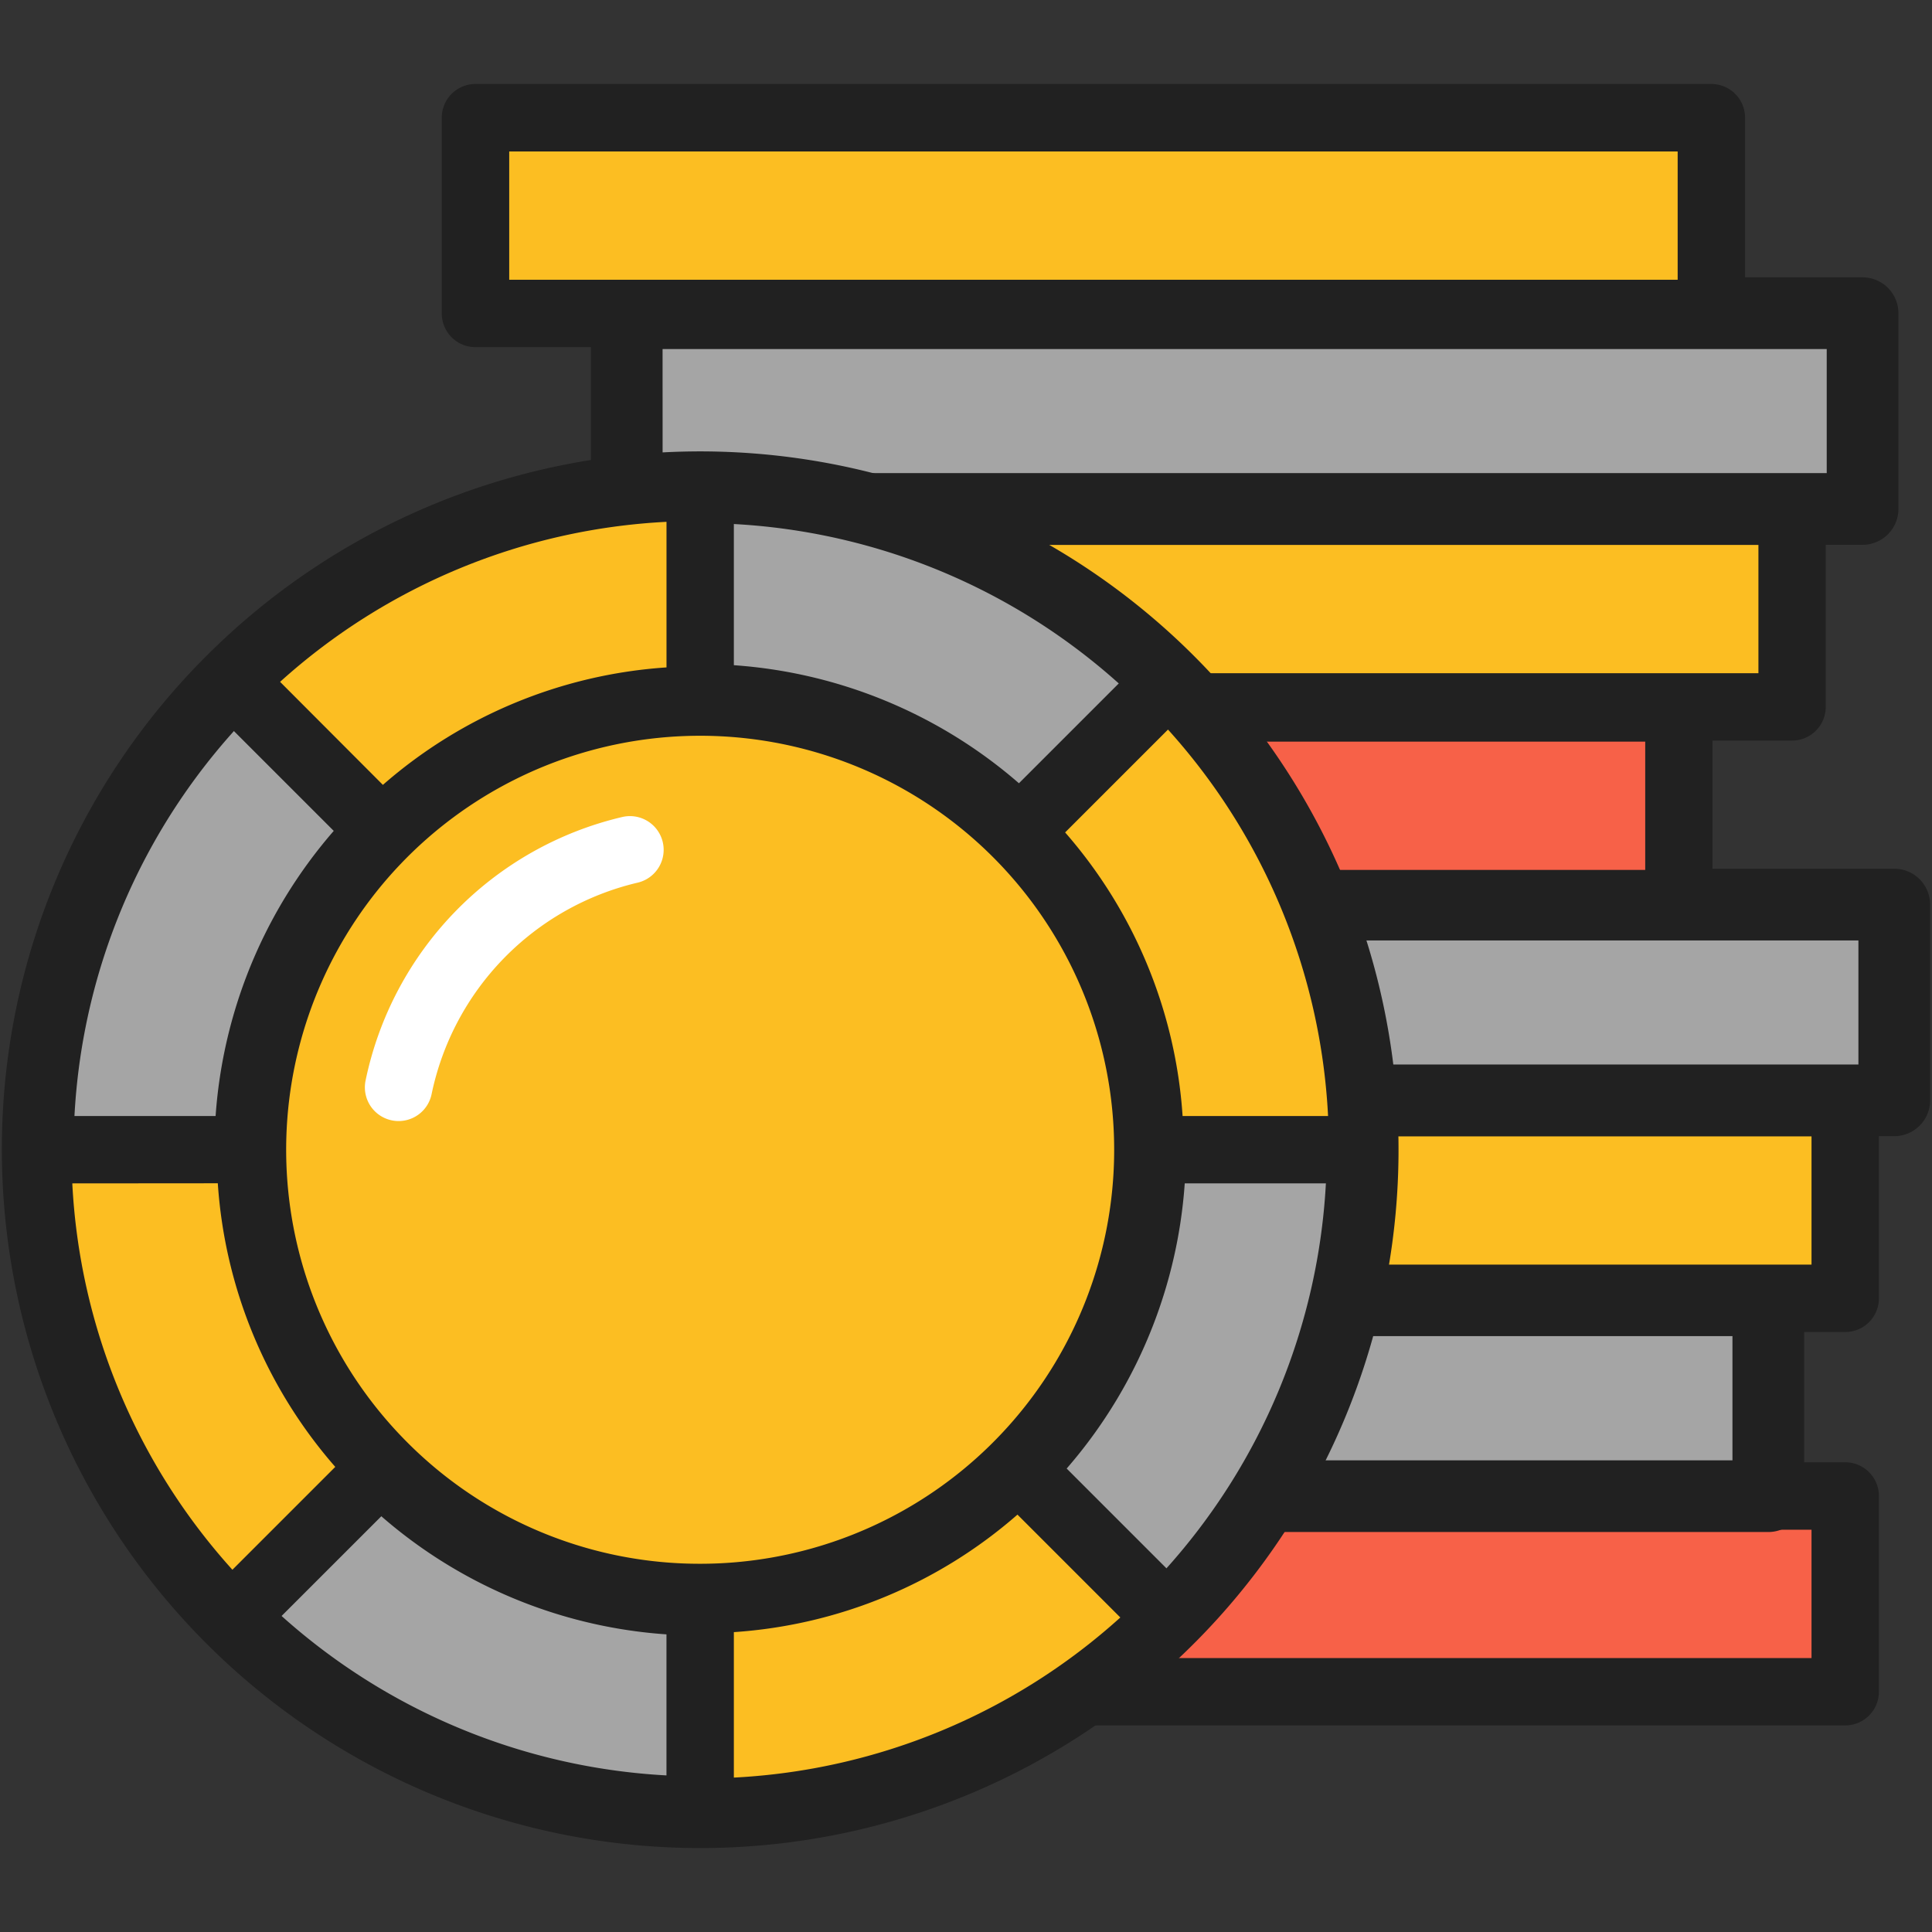
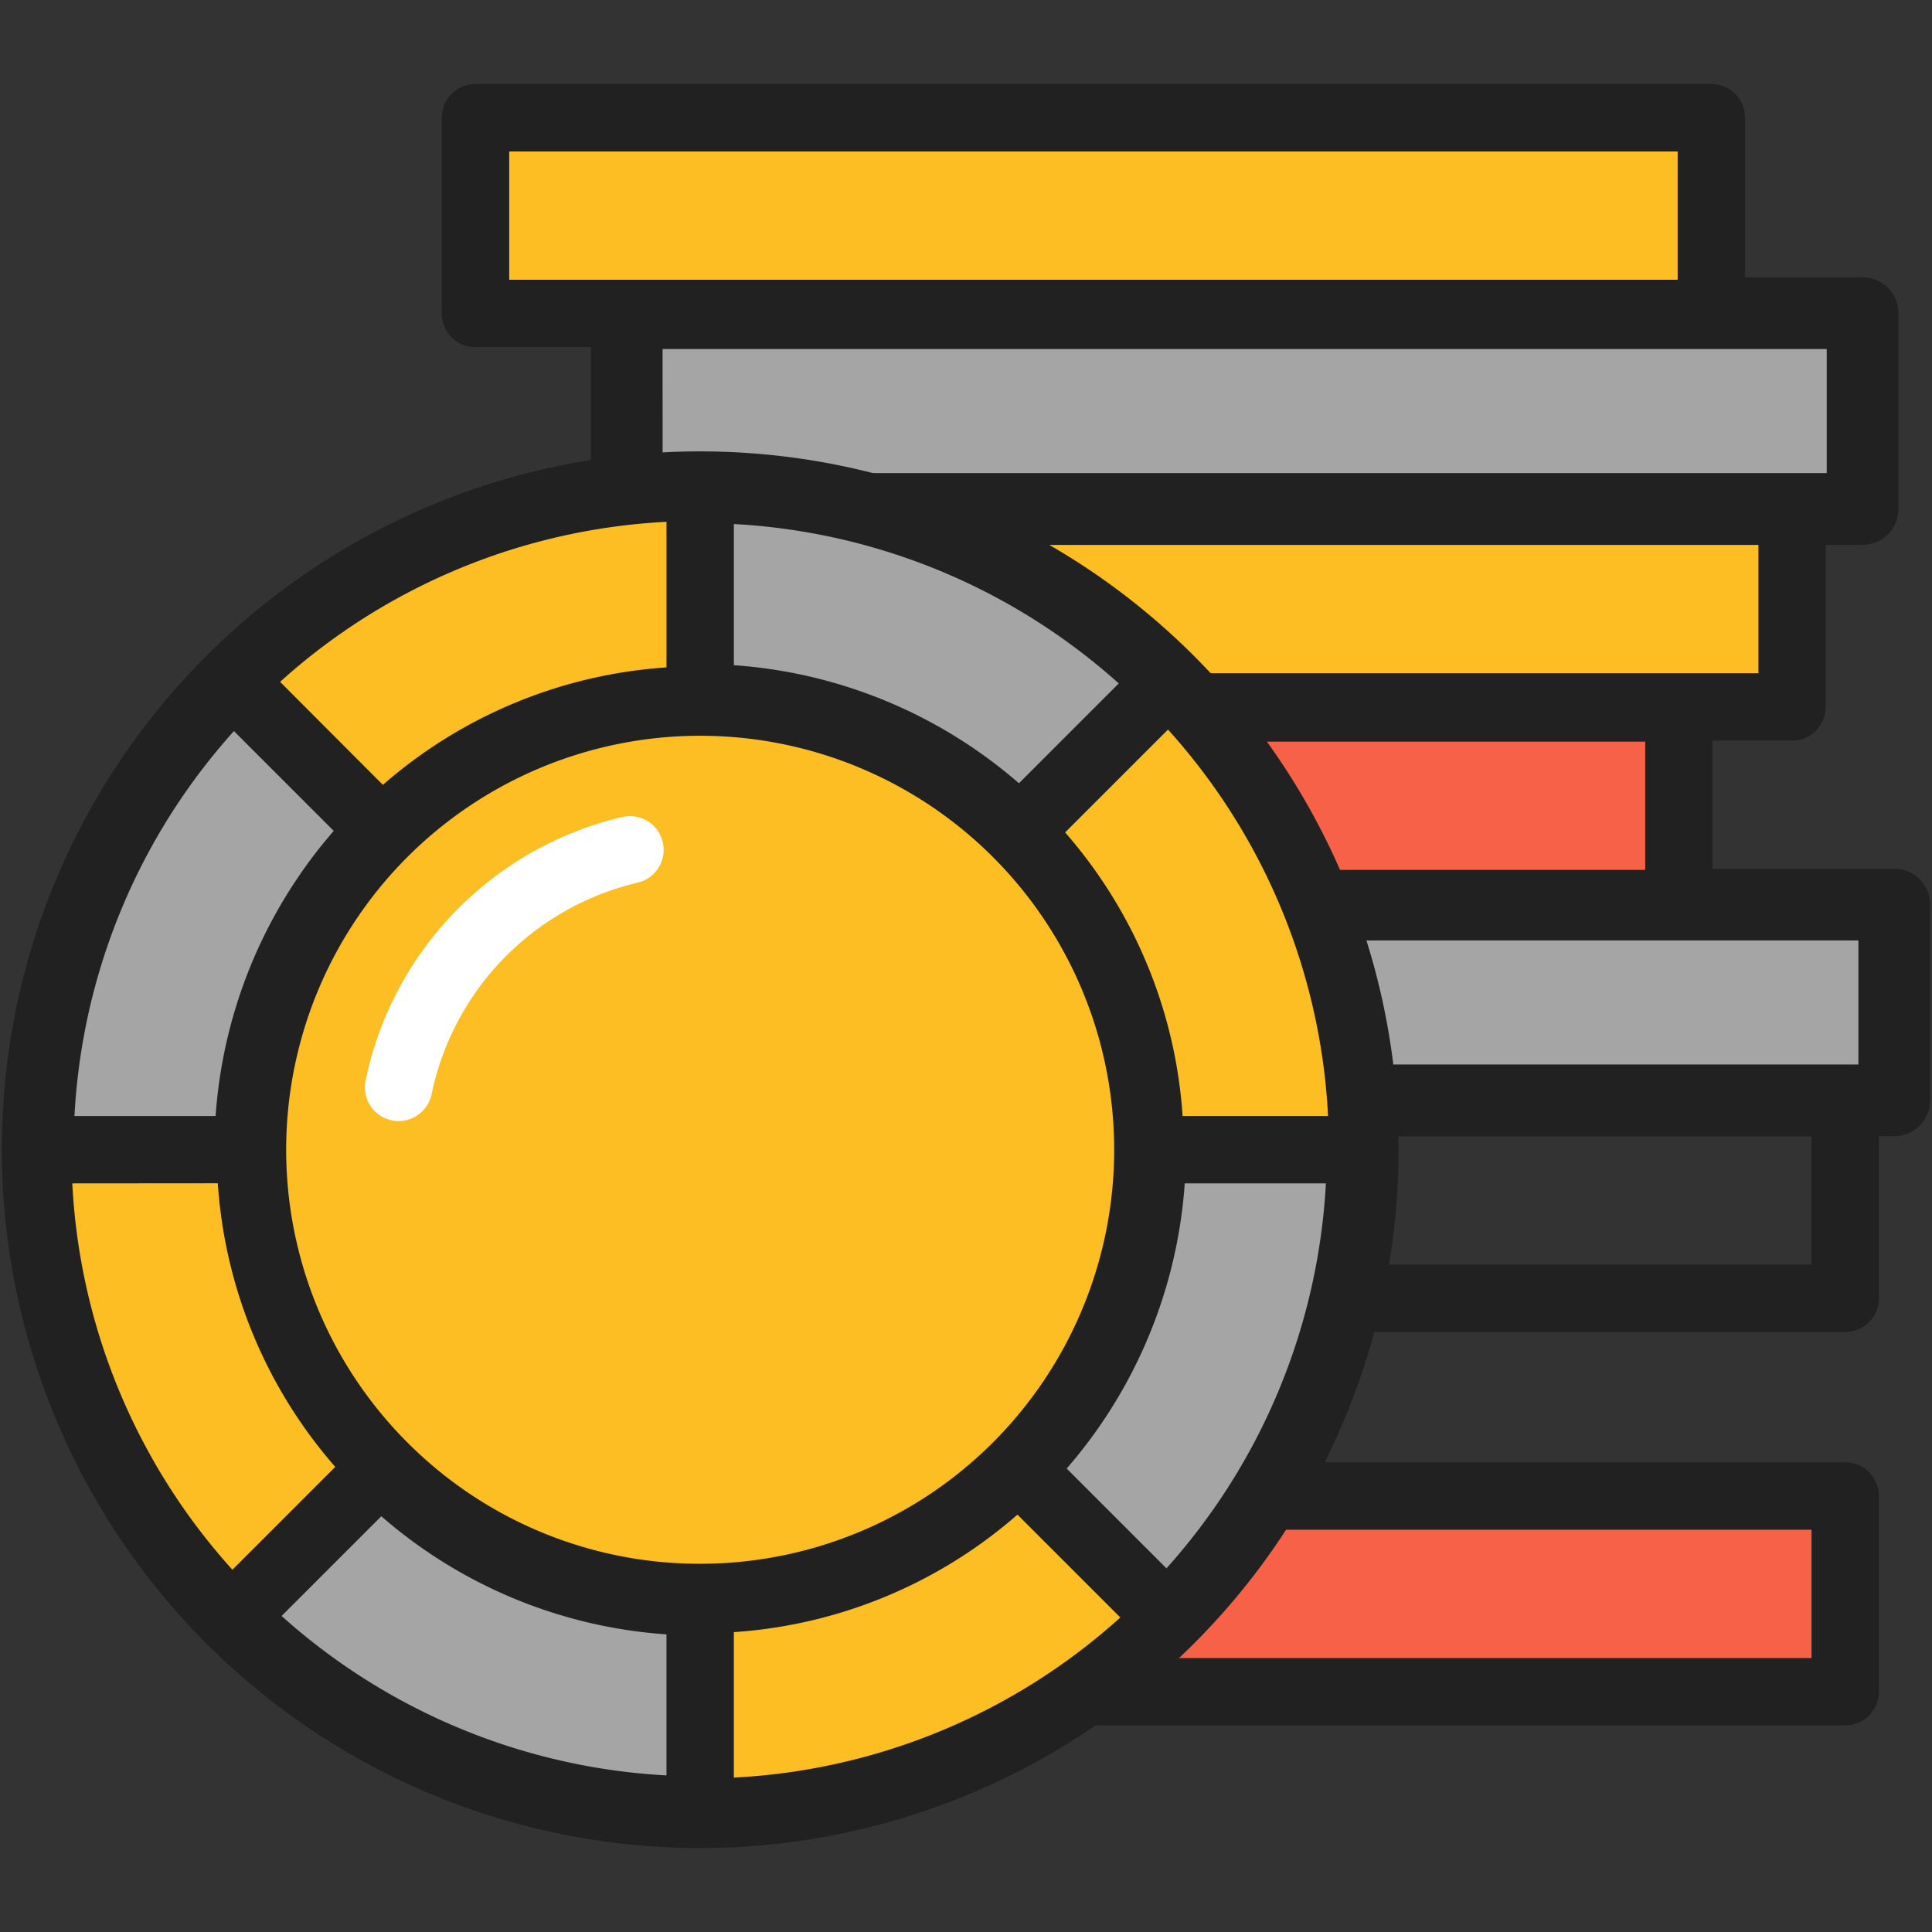
<svg xmlns="http://www.w3.org/2000/svg" id="Слой_1" height="512" viewBox="0 0 512 512" width="512" data-name="Слой 1">
  <rect x="0" y="0" width="512" height="512" fill="#333333" stroke="none" />
  <path d="m161.48 396.45h327.51v51.88h-327.51z" fill="#f76148" transform="matrix(-1 0 0 -1 650.48 844.78)" />
  <path d="m489 457.25h-327.52a8.93 8.93 0 0 1 -8.93-8.93v-51.87a8.93 8.93 0 0 1 8.93-8.93h327.52a8.93 8.93 0 0 1 8.93 8.93v51.88a8.93 8.93 0 0 1 -8.93 8.92zm-318.59-17.85h309.66v-34h-309.66z" fill="#212121" />
-   <path d="m141.11 344.58h327.51v51.88h-327.51z" fill="#a5a5a5" transform="matrix(-1 0 0 -1 609.73 741.03)" />
-   <path d="m468.62 406h-327.51a9.5 9.5 0 0 1 -9.5-9.5v-51.92a9.5 9.5 0 0 1 9.5-9.5h327.51a9.5 9.5 0 0 1 9.5 9.5v51.88a9.5 9.5 0 0 1 -9.5 9.54zm-318-19h308.5v-32.92h-308.5z" fill="#212121" />
-   <path d="m161.48 292.18h327.51v51.88h-327.51z" fill="#fcbe22" transform="matrix(-1 0 0 -1 650.48 636.24)" />
  <path d="m489 353h-327.52a8.93 8.93 0 0 1 -8.93-8.93v-51.89a8.93 8.93 0 0 1 8.93-8.93h327.52a8.93 8.93 0 0 1 8.93 8.93v51.88a8.93 8.93 0 0 1 -8.93 8.94zm-318.59-17.87h309.66v-34h-309.66z" fill="#212121" />
  <path d="m174.48 239.72h327.51v51.88h-327.51z" fill="#a5a5a5" transform="matrix(-1 0 0 -1 676.48 531.32)" />
  <path d="m502 301.1h-327.52a9.5 9.5 0 0 1 -9.5-9.5v-51.88a9.5 9.5 0 0 1 9.5-9.5h327.52a9.5 9.5 0 0 1 9.5 9.5v51.88a9.5 9.5 0 0 1 -9.5 9.5zm-318-19h308.5v-32.87h-308.5z" fill="#212121" />
  <path d="m117.38 187.59h327.51v51.88h-327.51z" fill="#f76148" transform="matrix(-1 0 0 -1 562.28 427.06)" />
  <path d="m444.9 248.39h-327.52a8.93 8.93 0 0 1 -8.93-8.93v-51.87a8.93 8.93 0 0 1 8.93-8.93h327.52a8.93 8.93 0 0 1 8.93 8.93v51.88a8.93 8.93 0 0 1 -8.93 8.92zm-318.59-17.85h309.69v-34h-309.69z" fill="#212121" />
  <path d="m147.4 135.46h327.51v51.88h-327.51z" fill="#fcbe22" transform="matrix(-1 0 0 -1 622.32 322.79)" />
  <path d="m474.91 196.26h-327.51a8.93 8.93 0 0 1 -8.93-8.93v-51.87a8.93 8.93 0 0 1 8.93-8.93h327.51a8.93 8.93 0 0 1 8.93 8.93v51.88a8.93 8.93 0 0 1 -8.93 8.92zm-318.58-17.85h309.67v-34h-309.67z" fill="#212121" />
  <path d="m166.09 83h327.51v51.88h-327.51z" fill="#a5a5a5" transform="matrix(-1 0 0 -1 659.69 217.88)" />
  <path d="m493.6 144.38h-327.51a9.5 9.5 0 0 1 -9.5-9.5v-51.88a9.5 9.5 0 0 1 9.5-9.5h327.51a9.5 9.5 0 0 1 9.5 9.5v51.88a9.5 9.5 0 0 1 -9.5 9.5zm-318-19h308.5v-32.88h-308.51z" fill="#212121" />
  <path d="m126.02 31.19h327.51v51.88h-327.51z" fill="#fcbe22" transform="matrix(-1 0 0 -1 579.55 114.25)" />
  <path d="m453.53 92h-327.53a8.93 8.93 0 0 1 -8.93-8.93v-51.88a8.93 8.93 0 0 1 8.93-8.93h327.53a8.93 8.93 0 0 1 8.93 8.93v51.87a8.93 8.93 0 0 1 -8.93 8.94zm-318.58-17.86h309.65v-34h-309.65z" fill="#212121" />
  <path d="m66.33 304.68a119.22 119.22 0 1 0 34.92-84.3 118.86 118.86 0 0 0 -34.92 84.3z" fill="#fcbe22" />
-   <path d="m185.55 432.83a128.15 128.15 0 1 1 90.61-37.53 127.31 127.31 0 0 1 -90.61 37.53zm0-238.45a110.3 110.3 0 1 0 78 32.31 109.57 109.57 0 0 0 -78-32.3z" fill="#212121" />
  <path d="m10 304.68a175.56 175.56 0 1 0 51.42-124.13 175 175 0 0 0 -51.42 124.13zm91.25 84.32a119.22 119.22 0 1 1 84.3 34.92 118.86 118.86 0 0 1 -84.3-34.92z" fill="#a5a5a5" stroke="#212121" stroke-linecap="round" stroke-linejoin="round" stroke-width="19.01" />
  <path d="m61.42 180.55 39.83 39.83a118.85 118.85 0 0 1 84.3-34.92v-56.33a175 175 0 0 0 -124.13 51.42z" fill="#fcbe22" />
  <path d="m101.25 229.31a8.93 8.93 0 0 1 -6.31-2.62l-39.83-39.83a8.93 8.93 0 0 1 0-12.62 183.27 183.27 0 0 1 130.44-54 8.93 8.93 0 0 1 8.93 8.93v56.33a8.93 8.93 0 0 1 -8.93 8.93 109.57 109.57 0 0 0 -78 32.31 8.93 8.93 0 0 1 -6.3 2.57zm-27-48.59 27.22 27.28a127 127 0 0 1 75.16-31.13v-38.58a165.24 165.24 0 0 0 -102.42 42.42z" fill="#212121" />
-   <path d="m185.55 423.91v56.33a175 175 0 0 0 124.13-51.42l-39.82-39.82a118.84 118.84 0 0 1 -84.31 34.91z" fill="#fcbe22" />
+   <path d="m185.55 423.91v56.33a175 175 0 0 0 124.13-51.42l-39.82-39.82a118.84 118.84 0 0 1 -84.31 34.91" fill="#fcbe22" />
  <path d="m185.55 489.16a8.93 8.93 0 0 1 -8.93-8.93v-56.32a8.93 8.93 0 0 1 8.93-8.93 109.57 109.57 0 0 0 78-32.31 8.92 8.92 0 0 1 12.62 0l39.83 39.83a8.93 8.93 0 0 1 0 12.62 183.27 183.27 0 0 1 -130.45 54.04zm8.93-56.63v38.55a165.24 165.24 0 0 0 102.42-42.43l-27.26-27.26a127 127 0 0 1 -75.16 31.14z" fill="#212121" />
  <path d="m10 304.68a175 175 0 0 0 51.42 124.14l39.83-39.82a118.86 118.86 0 0 1 -34.92-84.3z" fill="#fcbe22" />
  <path d="m61.42 437.74a8.9 8.9 0 0 1 -6.31-2.62 183.27 183.27 0 0 1 -54-130.44 8.93 8.93 0 0 1 8.89-8.92h56.33a8.93 8.93 0 0 1 8.93 8.93 109.58 109.58 0 0 0 32.31 78 8.93 8.93 0 0 1 0 12.62l-39.83 39.82a8.9 8.9 0 0 1 -6.32 2.61zm-42.26-124.13a165.24 165.24 0 0 0 42.43 102.39l27.26-27.26a127 127 0 0 1 -31.13-75.16z" fill="#212121" />
  <path d="m269.86 220.38a118.82 118.82 0 0 1 34.92 84.3h56.33a175 175 0 0 0 -51.42-124.13z" fill="#fcbe22" />
  <path d="m361.11 313.61h-56.33a8.93 8.93 0 0 1 -8.93-8.93 109.54 109.54 0 0 0 -32.3-78 8.93 8.93 0 0 1 0-12.63l39.83-39.83a8.92 8.92 0 0 1 12.62 0 183.27 183.27 0 0 1 54 130.45 8.93 8.93 0 0 1 -8.89 8.94zm-47.71-17.85h38.55a165.24 165.24 0 0 0 -42.42-102.42l-27.26 27.26a127 127 0 0 1 31.13 75.16z" fill="#212121" />
  <path d="m105.63 297.09a8.93 8.93 0 0 1 -8.75-10.73 90.64 90.64 0 0 1 68-69.84 8.93 8.93 0 1 1 4.12 17.39 72.79 72.79 0 0 0 -54.63 56.09 8.93 8.93 0 0 1 -8.74 7.09z" fill="#fff" />
</svg>